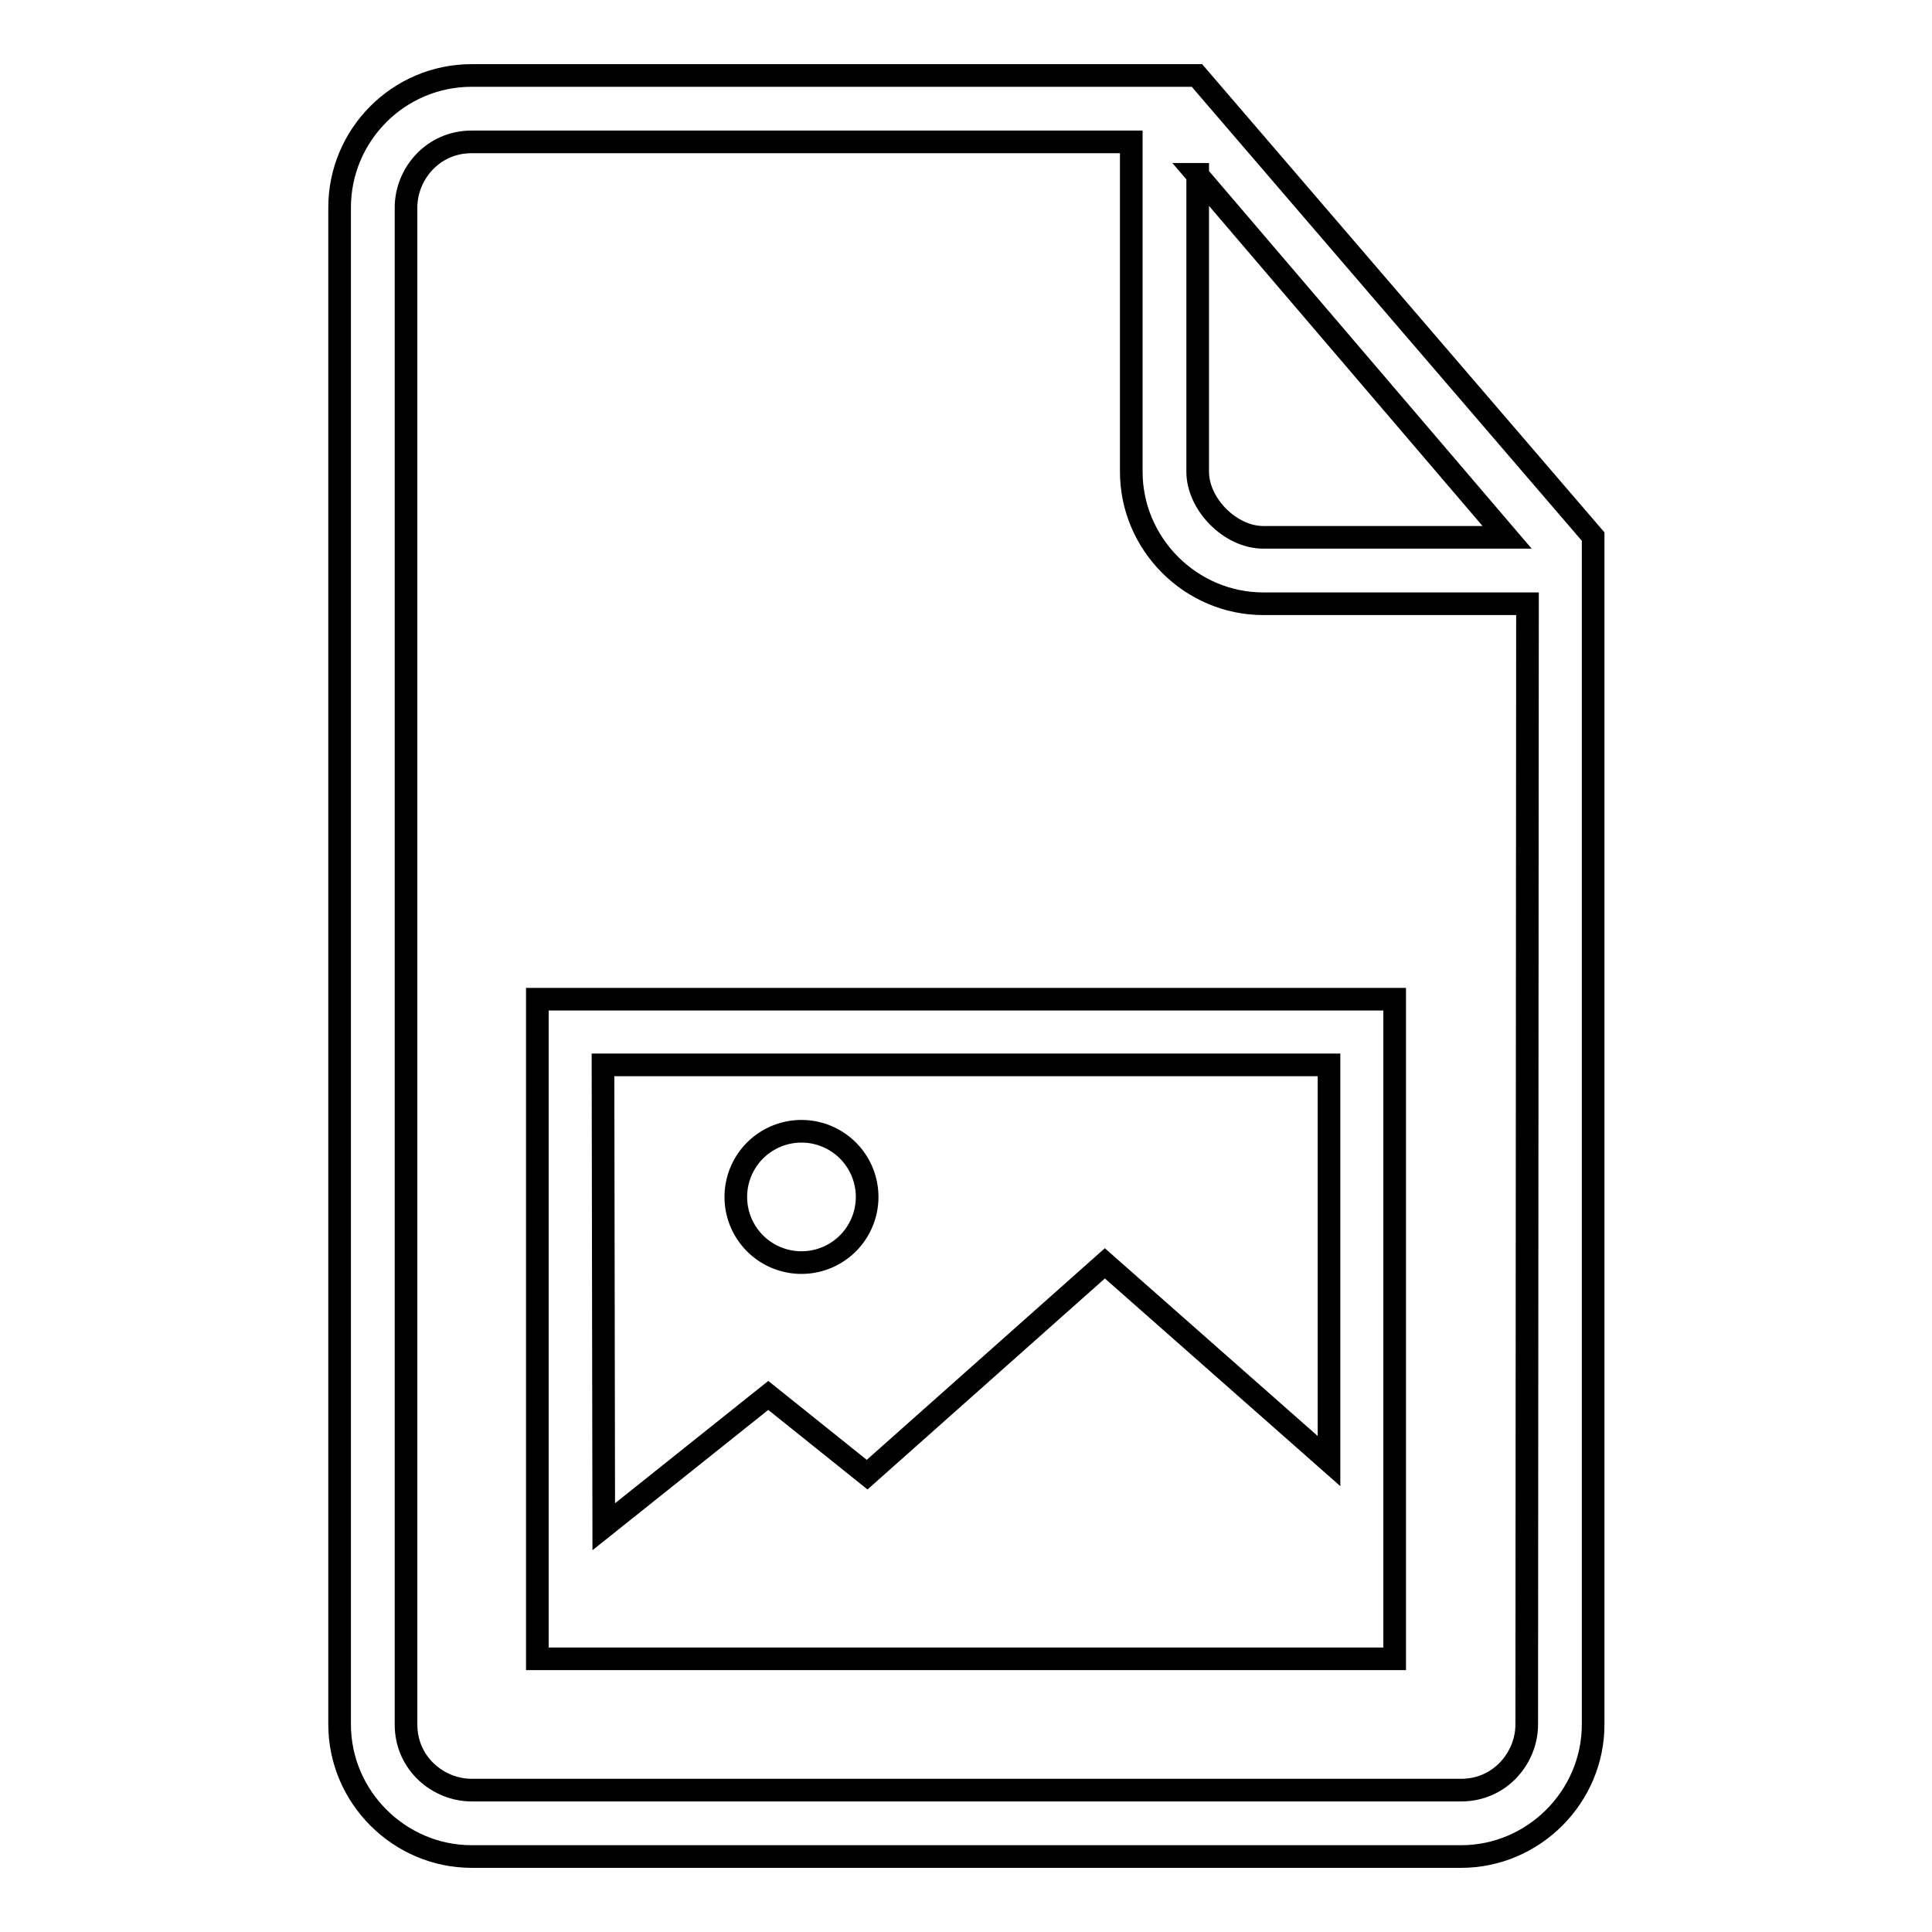
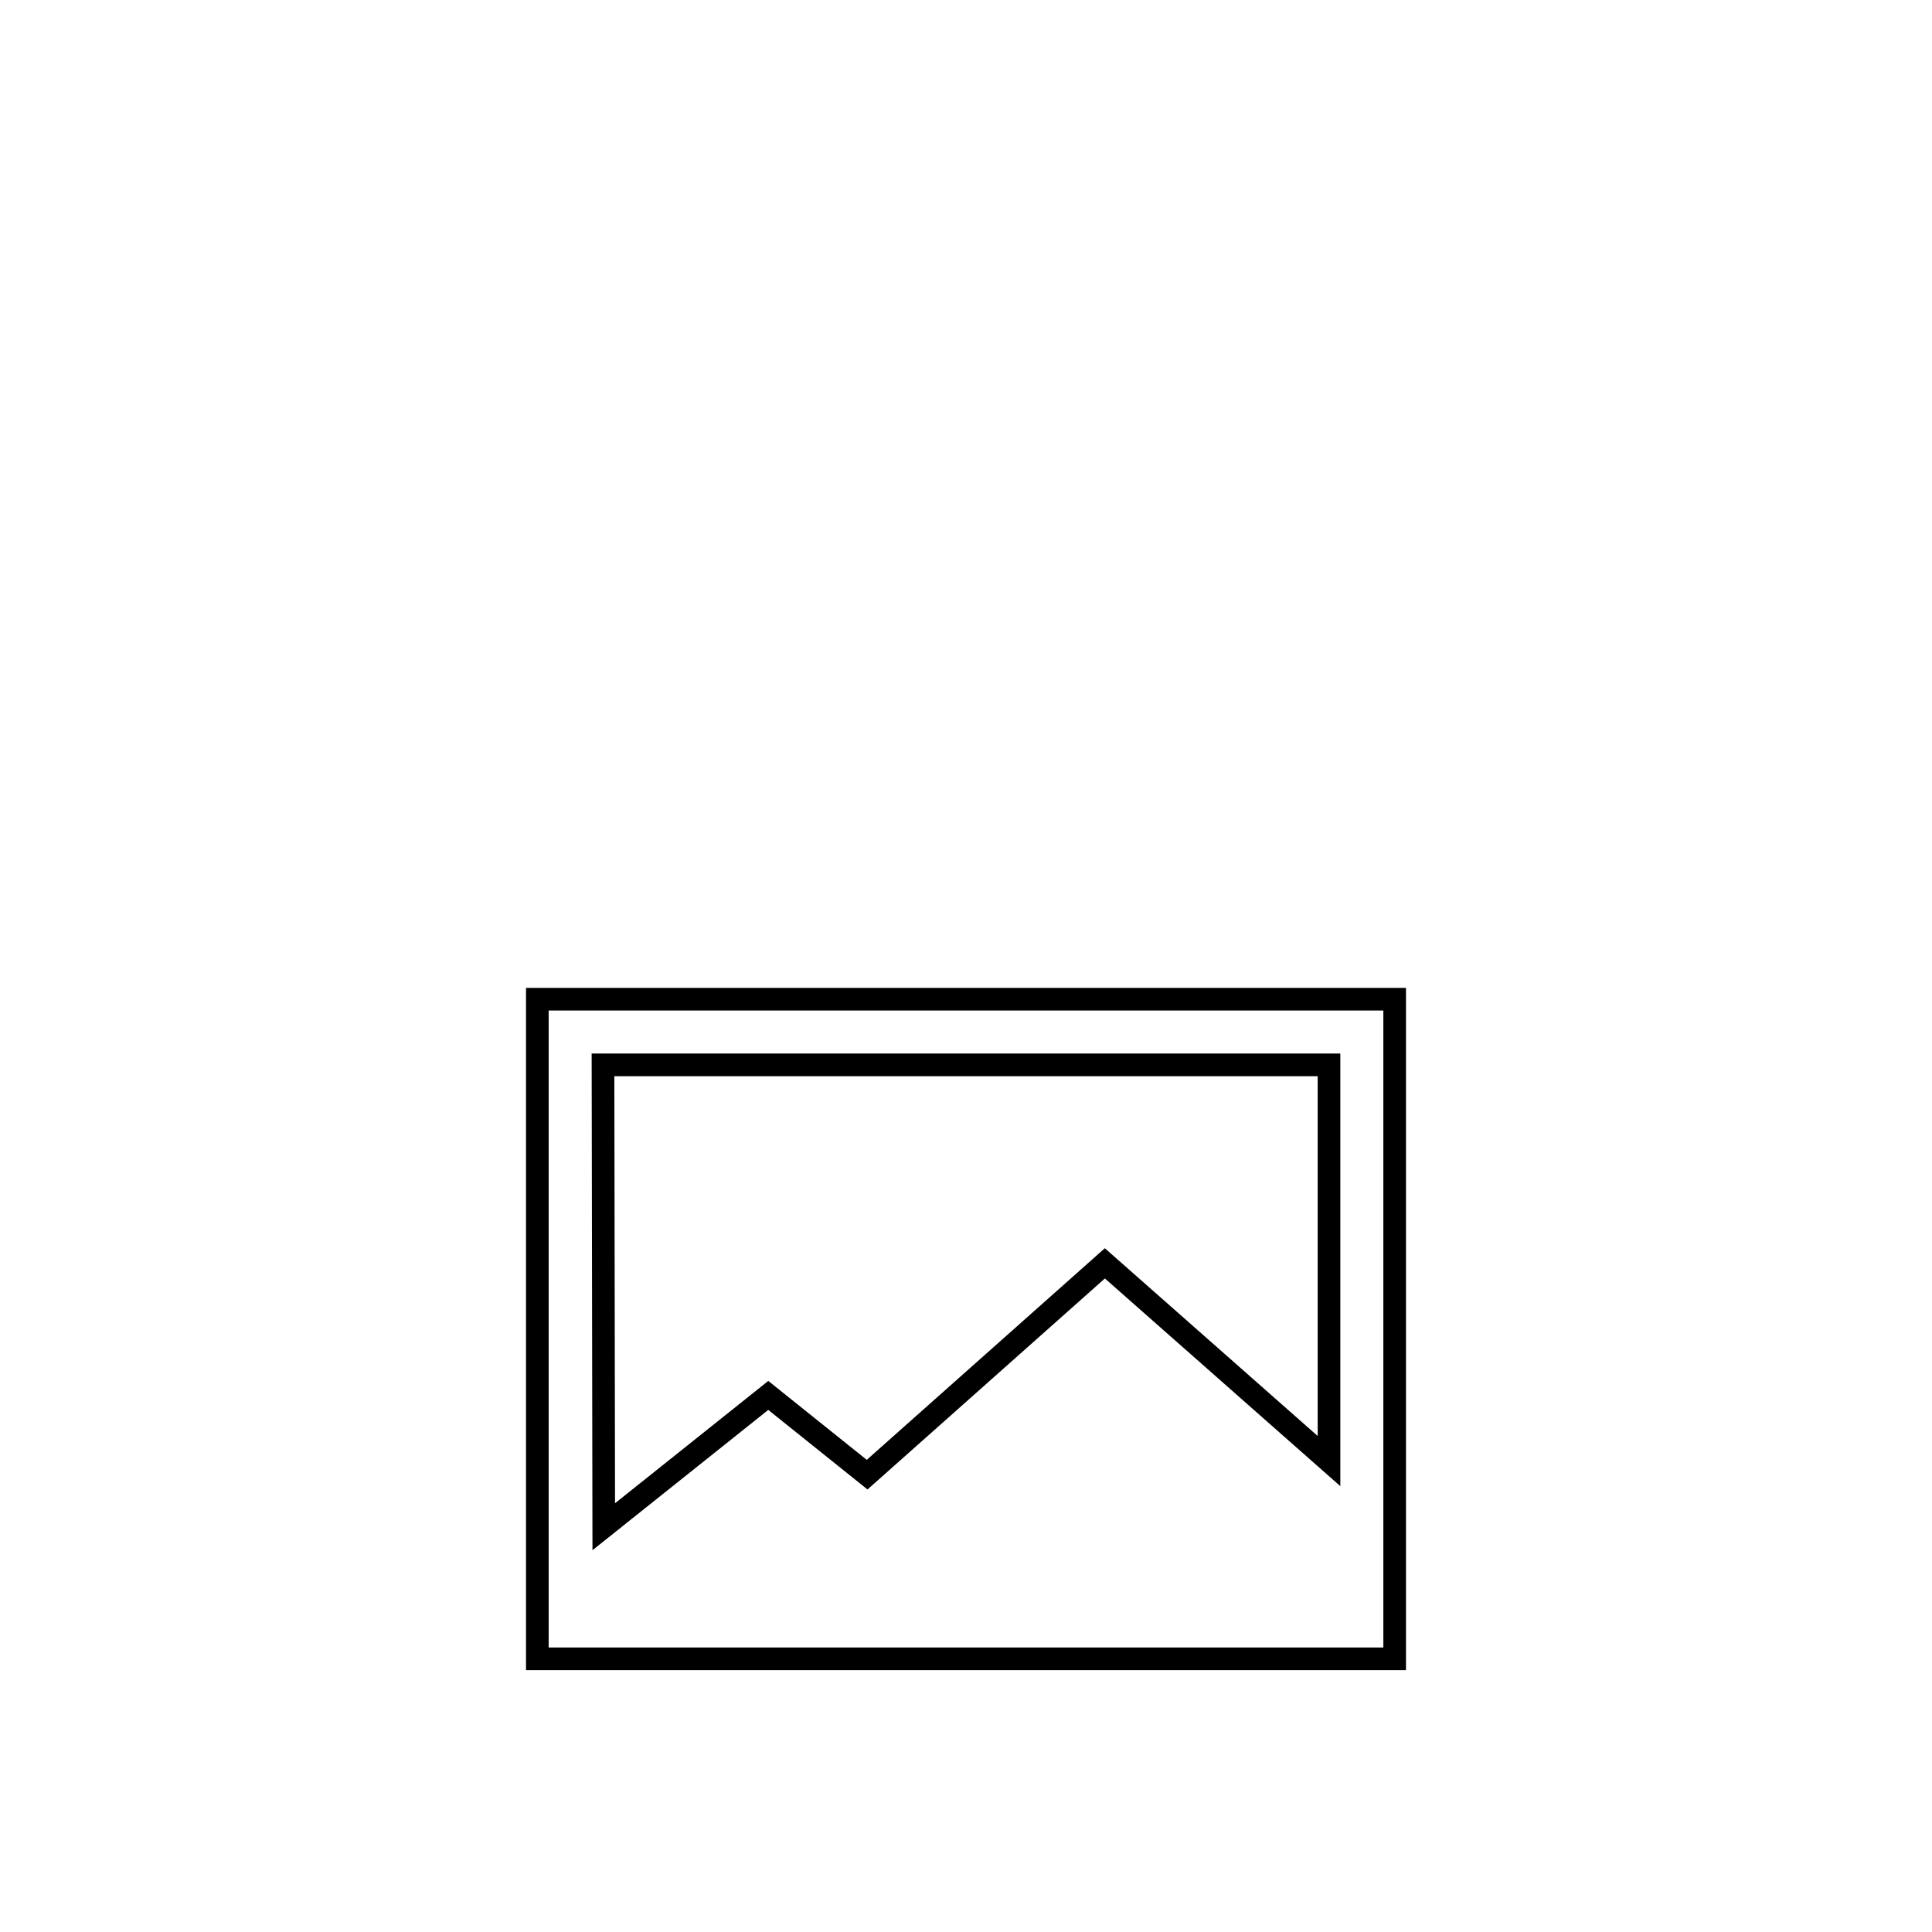
<svg xmlns="http://www.w3.org/2000/svg" version="1.1" x="0px" y="0px" viewBox="0 0 256 256" enable-background="new 0 0 256 256" xml:space="preserve">
  <g>
    <g>
      <g>
        <g>
-           <path stroke-width="3" fill-opacity="0" stroke="#000000" d="M97.5 158.6a8.7 8.7 0 1 0 17.4 0a8.7 8.7 0 1 0 -17.4 0z" />
-           <path stroke-width="3" fill-opacity="0" stroke="#000000" d="M158.6,10h-4.4H62.5C52.8,10,45,17.9,45,27.5v201c0,9.6,7.9,17.5,17.5,17.5h131.1c9.6,0,17.5-7.9,17.5-17.5v-153v-4.4L158.6,10z M158.6,23.1l41.1,48.1h-32.3c-4.4,0-8.7-4.4-8.7-8.7V23.1z M202.3,228.5c0,4.4-3.5,8.7-8.7,8.7H62.5c-4.4,0-8.7-3.5-8.7-8.7v-201c0-4.4,3.5-8.7,8.7-8.7h87.4v43.7c0,9.6,7.9,17.5,17.5,17.5h35L202.3,228.5L202.3,228.5z" />
          <path stroke-width="3" fill-opacity="0" stroke="#000000" d="M71.2,219.8h113.6v-87.4H71.2V219.8z M79.9,141.1h96.2v52.5l-29.7-26.2l-31.5,28l-13.1-10.5L80,202.3L79.9,141.1L79.9,141.1z" />
        </g>
      </g>
      <g />
      <g />
      <g />
      <g />
      <g />
      <g />
      <g />
      <g />
      <g />
      <g />
      <g />
      <g />
      <g />
      <g />
      <g />
    </g>
  </g>
</svg>